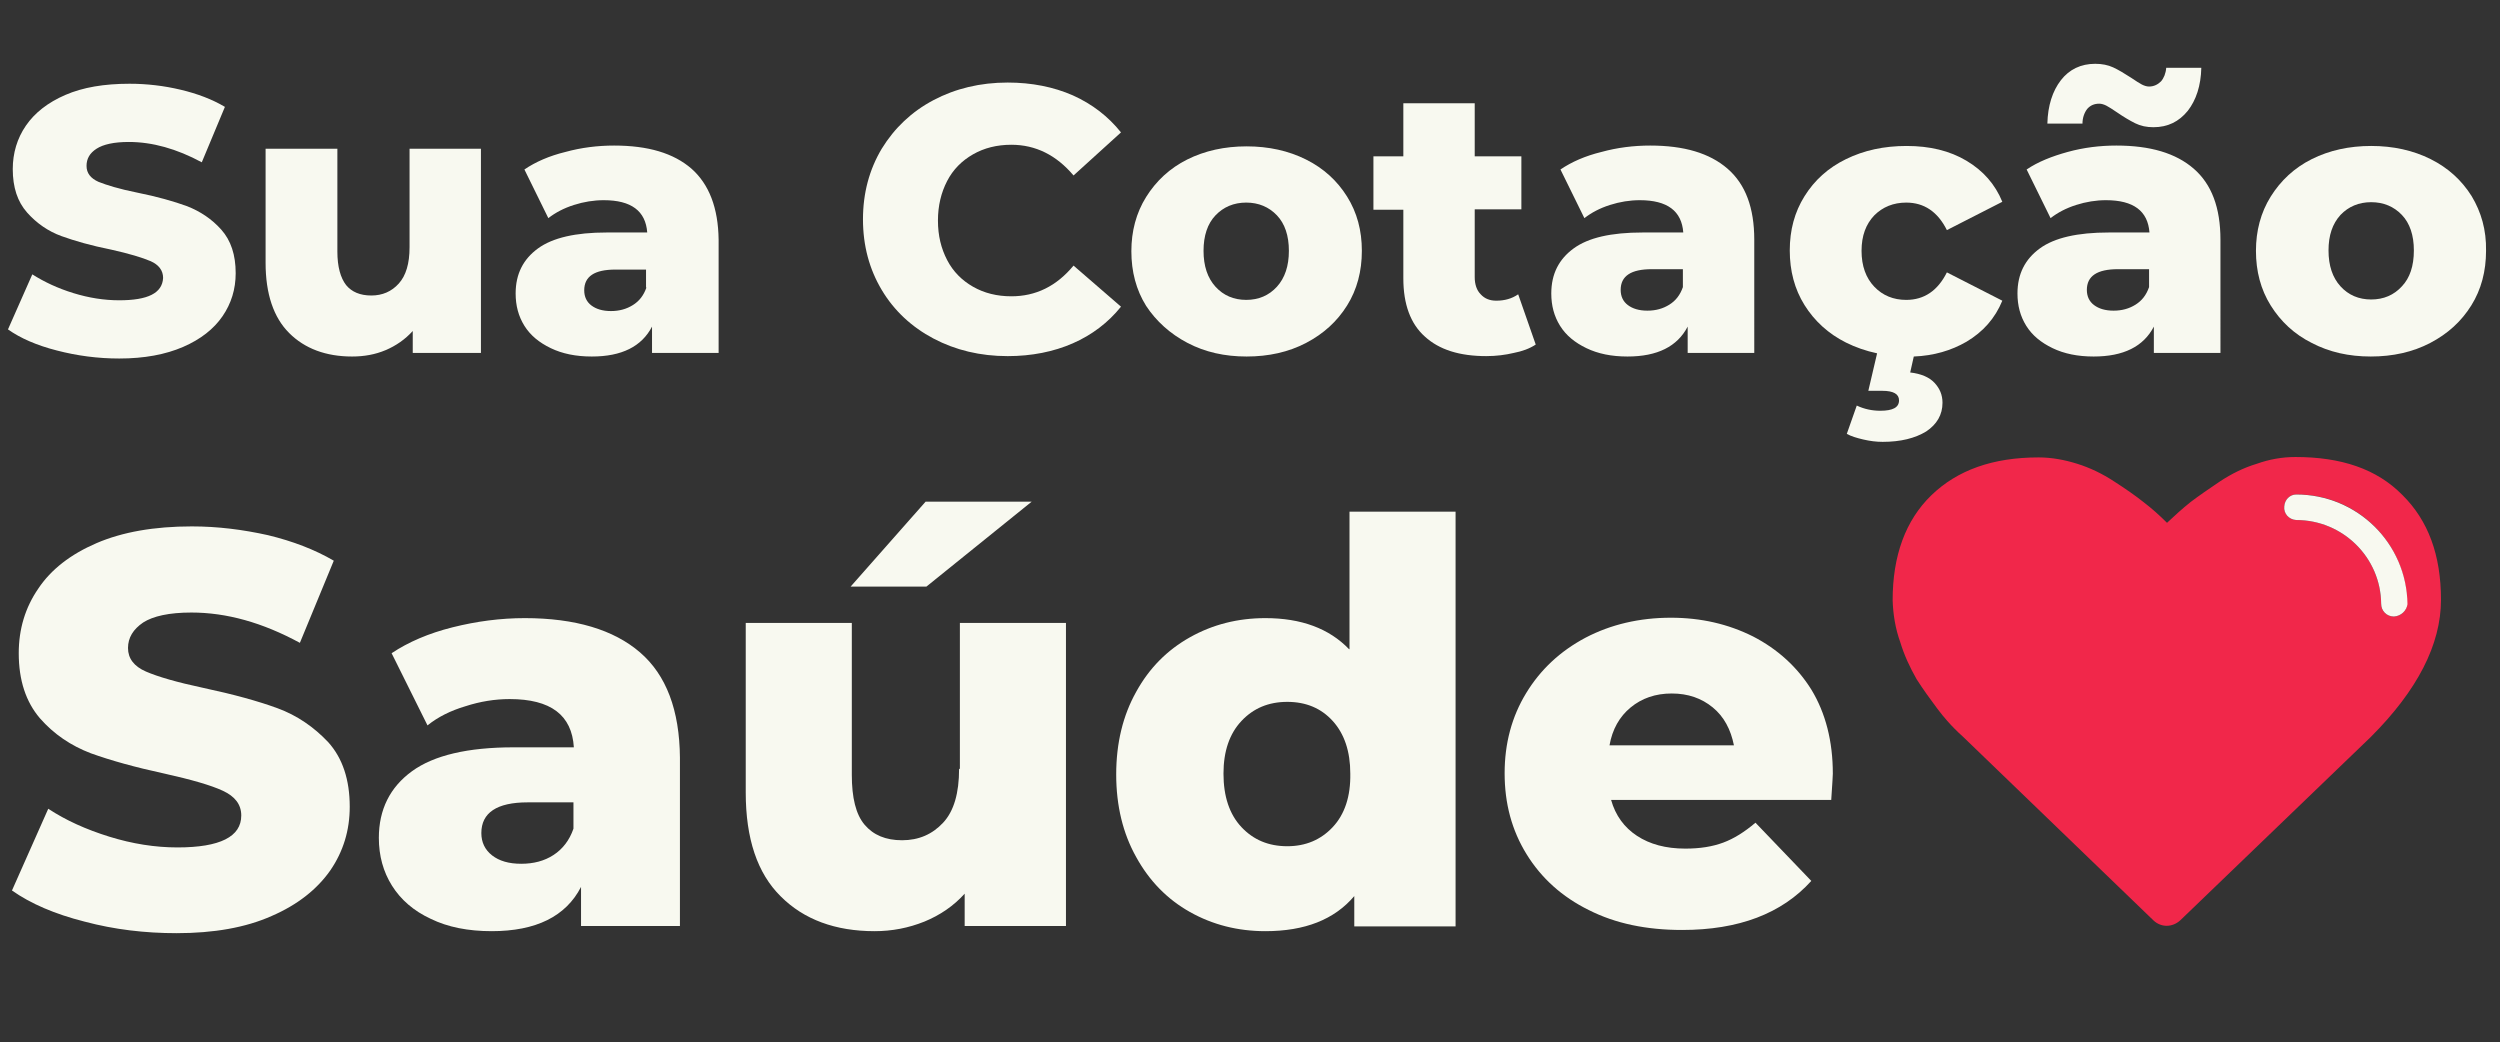
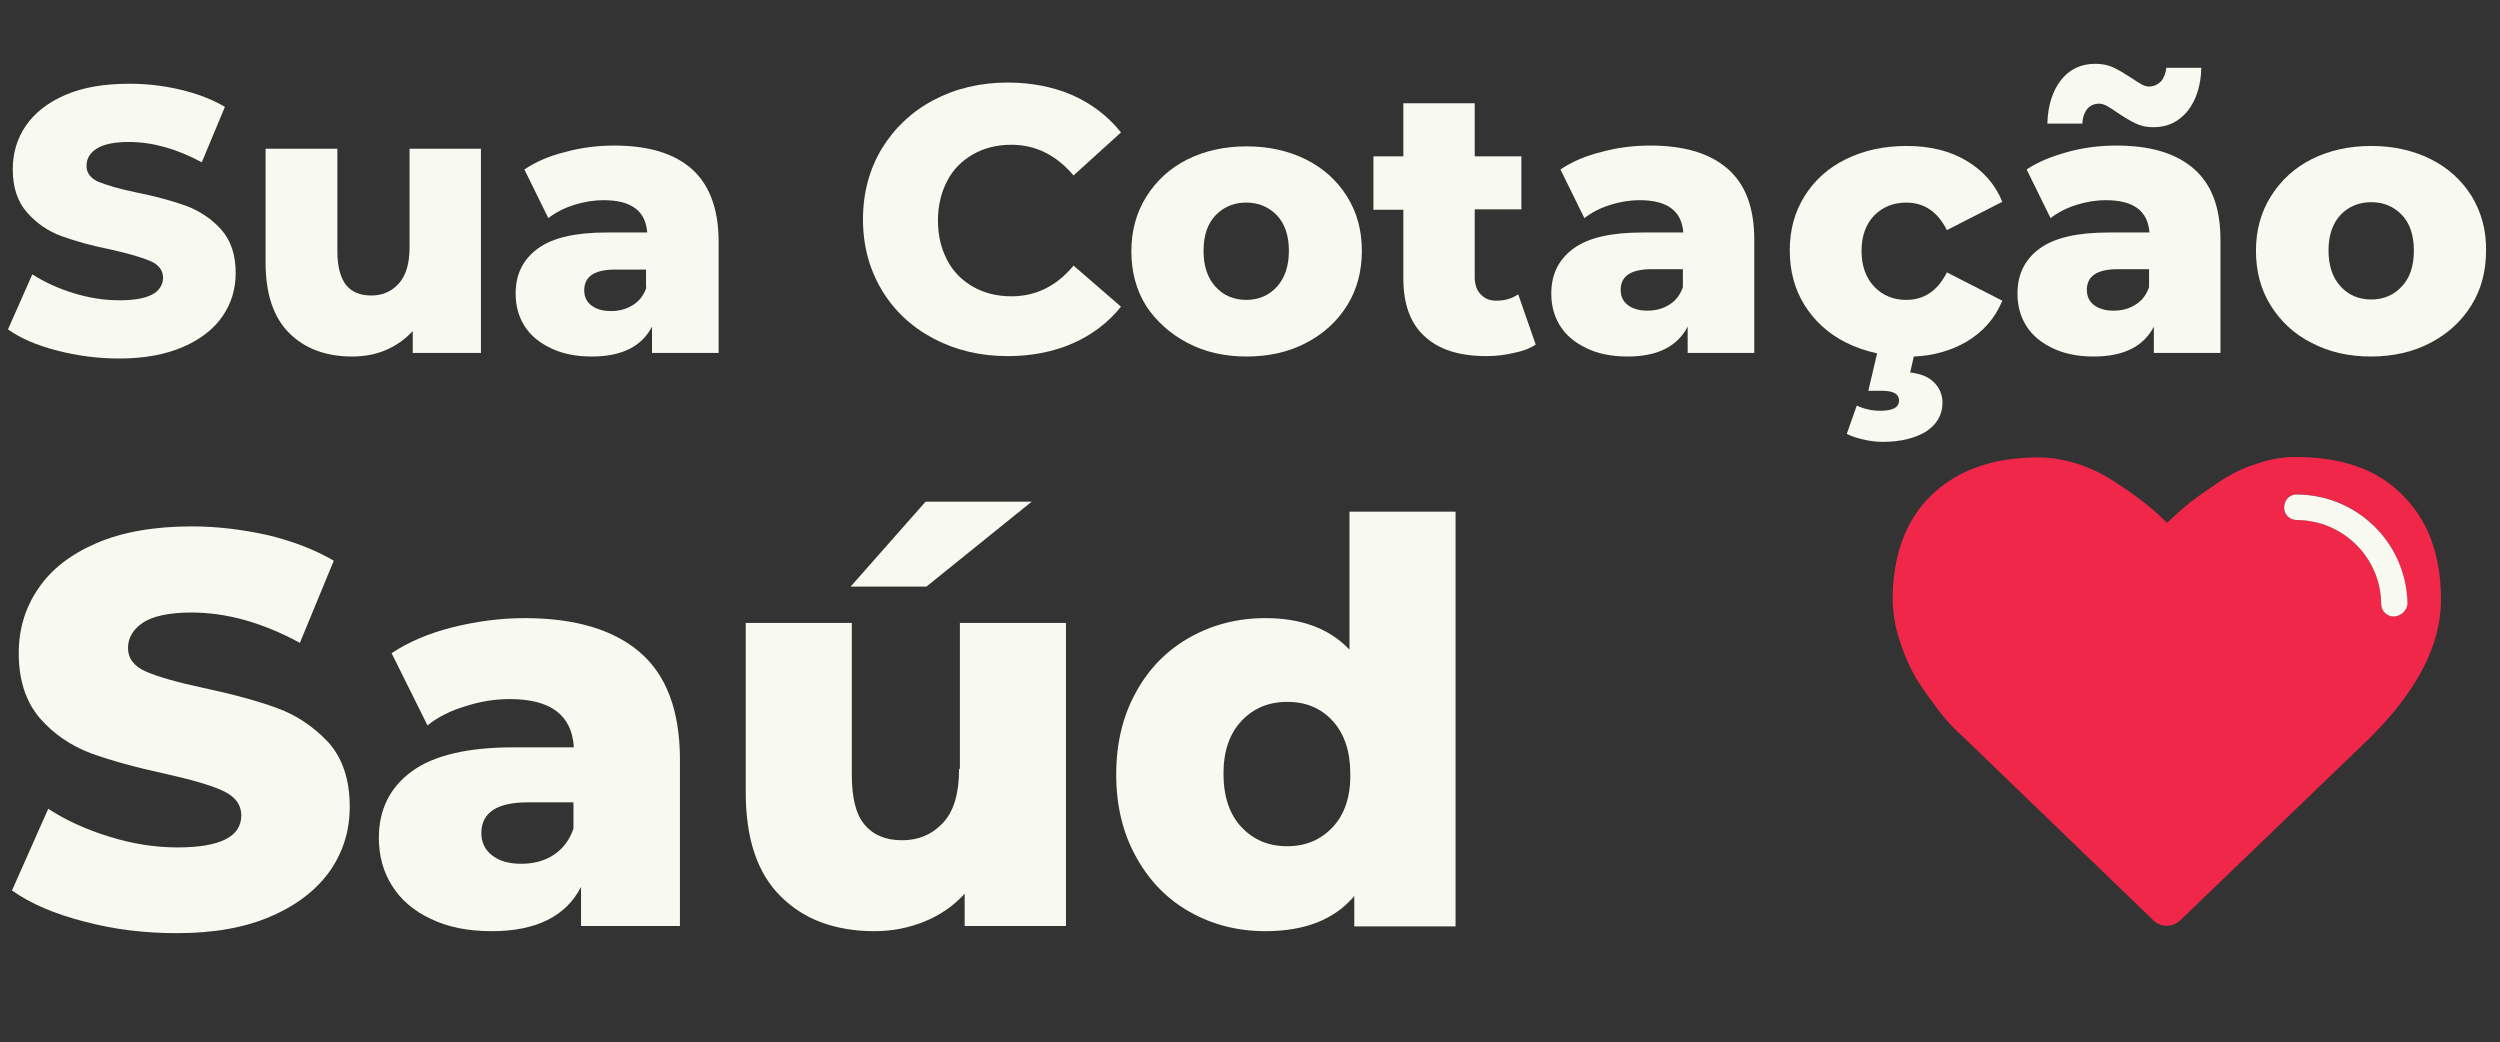
<svg xmlns="http://www.w3.org/2000/svg" id="Camada_1" x="0px" y="0px" viewBox="0 0 626.9 261.4" style="enable-background:new 0 0 626.9 261.4;" xml:space="preserve">
  <rect x="0" y="0" width="626.9" height="261.4" fill="#333333" stroke="none" />
  <style type="text/css"> .st0{fill:#F8F9F0;} .st1{fill:#F1274A;} </style>
  <title>SCSwhite2</title>
  <g>
    <g>
      <g>
        <path class="st0" d="M29.9,75.3c-3.8,0-7.6-0.6-11.5-1.8c-3.9-1.2-7.3-2.8-10.3-4.7L2,82.6c3.1,2.2,7.2,4,12.3,5.3 c5,1.3,10.2,2,15.6,2c6.3,0,11.6-1,16-2.9c4.4-1.9,7.7-4.5,9.9-7.7c2.2-3.2,3.3-6.8,3.3-10.8c0-4.6-1.2-8.2-3.6-10.9 c-2.4-2.7-5.3-4.6-8.6-5.9c-3.3-1.2-7.5-2.4-12.5-3.4c-4.5-0.9-7.7-1.9-9.7-2.7c-2-0.9-3-2.2-3-4c0-1.8,0.8-3.2,2.5-4.3 c1.7-1.1,4.4-1.7,8.1-1.7c5.9,0,12,1.7,18.3,5.1l5.8-13.9c-3.2-1.9-6.9-3.3-11.1-4.3c-4.2-1-8.5-1.5-12.8-1.5 c-6.4,0-11.7,0.9-16.1,2.8c-4.4,1.9-7.7,4.5-9.9,7.7c-2.2,3.2-3.3,6.9-3.3,10.9c0,4.6,1.2,8.2,3.6,10.9c2.4,2.7,5.3,4.7,8.6,5.9 c3.3,1.2,7.5,2.4,12.5,3.4c4.5,1,7.8,2,9.9,2.9c2,0.9,3.1,2.3,3.1,4.2C40.7,73.5,37.1,75.3,29.9,75.3z" />
        <path class="st0" d="M103.5,83v5.5h17.1V37.3h-17.9V62c0,4.1-0.9,7.1-2.7,9.1c-1.8,2-4.1,3-6.9,3c-2.8,0-4.9-0.9-6.3-2.6 c-1.4-1.8-2.2-4.6-2.2-8.4V37.3H66.6v28.6c0,7.8,2,13.7,5.9,17.6c3.9,3.9,9.2,5.9,15.8,5.9c3,0,5.8-0.5,8.4-1.6 S101.6,85.1,103.5,83z" />
        <path class="st0" d="M173.4,42.3c-4.5-3.9-10.9-5.8-19.4-5.8c-4.1,0-8.2,0.5-12.2,1.6c-4.1,1-7.5,2.5-10.3,4.4l6,12.2 c1.8-1.4,3.9-2.5,6.4-3.3c2.5-0.8,5-1.2,7.5-1.2c6.9,0,10.5,2.7,10.9,8.1h-10.2c-7.7,0-13.5,1.3-17.2,4 c-3.7,2.7-5.6,6.4-5.6,11.3c0,3,0.7,5.7,2.2,8.1c1.5,2.4,3.7,4.2,6.6,5.6c2.9,1.4,6.3,2.1,10.3,2.1c7.5,0,12.5-2.5,15.1-7.5v6.6 h16.7V60.1C180.1,52.1,177.8,46.2,173.4,42.3z M162.1,72.1c-0.7,2-1.8,3.4-3.4,4.4c-1.6,1-3.4,1.5-5.5,1.5 c-2.1,0-3.7-0.5-4.9-1.4c-1.2-0.9-1.8-2.2-1.8-3.8c0-3.5,2.6-5.2,7.8-5.2h7.7V72.1z" />
        <path class="st0" d="M269.2,66.6c-4.3,5.2-9.5,7.7-15.6,7.7c-3.6,0-6.8-0.8-9.6-2.4c-2.8-1.6-5-3.8-6.5-6.7 c-1.5-2.9-2.3-6.1-2.3-9.9c0-3.7,0.8-7,2.3-9.9c1.5-2.9,3.7-5.1,6.5-6.7c2.8-1.6,6-2.4,9.6-2.4c6.1,0,11.3,2.6,15.6,7.7 l11.9-10.8c-3.2-4-7.2-7.1-12.1-9.3c-4.8-2.1-10.3-3.2-16.3-3.2c-6.9,0-13.1,1.5-18.6,4.4c-5.5,2.9-9.8,7-13,12.2 c-3.1,5.2-4.7,11.1-4.7,17.7s1.6,12.5,4.7,17.7c3.1,5.2,7.5,9.3,13,12.2c5.5,2.9,11.7,4.4,18.6,4.4c6,0,11.5-1.1,16.3-3.2 c4.8-2.1,8.9-5.2,12.1-9.2L269.2,66.6z" />
        <path class="st0" d="M297.8,86c4.4,2.3,9.3,3.4,14.8,3.4c5.5,0,10.5-1.1,14.9-3.4c4.4-2.3,7.8-5.4,10.3-9.4 c2.5-4,3.7-8.6,3.7-13.7c0-5.1-1.2-9.6-3.7-13.6c-2.5-4-5.9-7.1-10.3-9.3c-4.4-2.2-9.4-3.3-14.9-3.3c-5.5,0-10.5,1.1-14.9,3.3 c-4.4,2.2-7.8,5.4-10.3,9.4c-2.5,4-3.7,8.6-3.7,13.6c0,5.1,1.2,9.7,3.7,13.7C289.9,80.5,293.4,83.7,297.8,86z M304.8,54 c2-2.1,4.6-3.2,7.7-3.2c3.1,0,5.7,1.1,7.7,3.2c2,2.1,3,5.1,3,8.9c0,3.8-1,6.8-3,9s-4.6,3.3-7.7,3.3c-3.1,0-5.7-1.1-7.7-3.3 c-2-2.2-3-5.2-3-9C301.8,59.1,302.8,56.1,304.8,54z" />
        <path class="st0" d="M385.1,86.4l-4.4-12.6c-1.6,1.1-3.4,1.6-5.5,1.6c-1.6,0-2.9-0.5-3.9-1.6c-1-1-1.5-2.5-1.5-4.3v-17h11.7V39.2 h-11.7V25.9h-17.9v13.3h-7.5v13.4h7.5v17.2c0,6.5,1.8,11.4,5.4,14.6c3.6,3.3,8.7,4.9,15.4,4.9c2.5,0,4.8-0.3,6.9-0.8 C381.7,88.1,383.6,87.4,385.1,86.4z" />
        <path class="st0" d="M394.6,62.3c-3.7,2.7-5.6,6.4-5.6,11.3c0,3,0.7,5.7,2.2,8.1c1.5,2.4,3.7,4.2,6.6,5.6 c2.9,1.4,6.3,2.1,10.3,2.1c7.5,0,12.5-2.5,15.1-7.5v6.6h16.7V60.1c0-8-2.2-13.9-6.7-17.8c-4.5-3.9-10.9-5.8-19.4-5.8 c-4.1,0-8.2,0.5-12.2,1.6c-4.1,1-7.5,2.5-10.3,4.4l6,12.2c1.8-1.4,3.9-2.5,6.4-3.3c2.5-0.8,5-1.2,7.5-1.2 c6.9,0,10.5,2.7,10.9,8.1h-10.2C404,58.3,398.3,59.6,394.6,62.3z M422,67.6v4.4c-0.7,2-1.8,3.4-3.4,4.4c-1.6,1-3.4,1.5-5.5,1.5 c-2.1,0-3.7-0.5-4.9-1.4c-1.2-0.9-1.8-2.2-1.8-3.8c0-3.5,2.6-5.2,7.8-5.2H422z" />
        <path class="st0" d="M487.1,101c0-2-0.7-3.6-2-5c-1.3-1.4-3.4-2.3-6.1-2.6l0.9-4c5-0.2,9.4-1.5,13.2-3.7c4.2-2.5,7.2-5.9,9-10.3 l-13.9-7.1c-2.3,4.6-5.7,6.9-10.2,6.9c-3.2,0-5.9-1.1-8-3.3c-2.1-2.2-3.2-5.2-3.2-9c0-3.8,1.1-6.7,3.2-8.9c2.1-2.1,4.8-3.2,8-3.2 c4.5,0,7.9,2.3,10.2,6.9l13.9-7.1c-1.8-4.4-4.8-7.8-9-10.3c-4.2-2.5-9.2-3.7-15-3.7c-5.7,0-10.7,1.1-15.2,3.3 c-4.5,2.2-7.9,5.3-10.4,9.3c-2.5,4-3.7,8.5-3.7,13.6c0,5.1,1.2,9.7,3.7,13.7c2.5,4,6,7.2,10.4,9.4c2.4,1.2,5,2.1,7.8,2.7 l-2.2,9.4h3.5c2.8,0,4.2,0.8,4.2,2.4c0,1.8-1.6,2.6-4.7,2.6c-2,0-4-0.4-5.9-1.3l-2.5,7.1c1.1,0.6,2.4,1,4.1,1.4 c1.7,0.4,3.3,0.6,4.9,0.6c4.5,0,8.1-0.9,10.9-2.6C485.7,106.4,487.1,104,487.1,101z" />
        <path class="st0" d="M523.4,27.3c0.8-0.9,1.8-1.3,3-1.3c0.6,0,1.2,0.2,1.8,0.5c0.6,0.3,1.5,0.9,2.7,1.7c1.6,1.1,3.1,2,4.5,2.7 c1.4,0.7,2.9,1,4.6,1c3.6,0,6.4-1.4,8.6-4.1c2.1-2.7,3.3-6.3,3.4-10.8h-8.8c-0.1,1.4-0.6,2.6-1.3,3.4c-0.8,0.8-1.8,1.3-3,1.3 c-0.6,0-1.2-0.2-1.8-0.5c-0.6-0.3-1.5-0.9-2.7-1.7c-1.7-1.1-3.2-2-4.5-2.6c-1.3-0.6-2.8-0.9-4.5-0.9c-3.6,0-6.5,1.4-8.6,4.1 c-2.1,2.7-3.3,6.4-3.4,10.9h8.8C522.2,29.5,522.7,28.2,523.4,27.3z" />
        <path class="st0" d="M511.5,62.3c-3.7,2.7-5.6,6.4-5.6,11.3c0,3,0.7,5.7,2.2,8.1c1.5,2.4,3.7,4.2,6.6,5.6 c2.9,1.4,6.3,2.1,10.3,2.1c7.5,0,12.5-2.5,15.1-7.5v6.6h16.7V60.1c0-8-2.2-13.9-6.7-17.8c-4.5-3.9-10.9-5.8-19.4-5.8 c-4.1,0-8.2,0.5-12.2,1.6s-7.5,2.5-10.3,4.4l6,12.2c1.8-1.4,3.9-2.5,6.4-3.3c2.5-0.8,5-1.2,7.5-1.2c6.9,0,10.5,2.7,10.9,8.1 h-10.2C521,58.3,515.2,59.6,511.5,62.3z M538.9,67.6v4.4c-0.7,2-1.8,3.4-3.4,4.4c-1.6,1-3.4,1.5-5.5,1.5s-3.7-0.5-4.9-1.4 c-1.2-0.9-1.8-2.2-1.8-3.8c0-3.5,2.6-5.2,7.8-5.2H538.9z" />
        <path class="st0" d="M619.8,49.2c-2.5-4-5.9-7.1-10.3-9.3c-4.4-2.2-9.4-3.3-14.9-3.3c-5.5,0-10.5,1.1-14.9,3.3 c-4.4,2.2-7.8,5.4-10.3,9.4c-2.5,4-3.7,8.6-3.7,13.6c0,5.1,1.2,9.7,3.7,13.7c2.5,4,5.9,7.2,10.3,9.4c4.4,2.3,9.3,3.4,14.8,3.4 c5.5,0,10.5-1.1,14.9-3.4c4.4-2.3,7.8-5.4,10.3-9.4c2.5-4,3.7-8.6,3.7-13.7C623.5,57.7,622.2,53.2,619.8,49.2z M602.3,71.8 c-2,2.2-4.6,3.3-7.7,3.3c-3.1,0-5.7-1.1-7.7-3.3c-2-2.2-3-5.2-3-9c0-3.8,1-6.7,3-8.9c2-2.1,4.6-3.2,7.7-3.2 c3.1,0,5.7,1.1,7.7,3.2c2,2.1,3,5.1,3,8.9C605.3,66.7,604.3,69.7,602.3,71.8z" />
        <path class="st0" d="M69.6,177.6c-4.9-1.8-11.1-3.5-18.6-5.1c-6.6-1.4-11.4-2.8-14.4-4.1c-3-1.3-4.5-3.3-4.5-5.9 c0-2.6,1.3-4.7,3.8-6.4c2.5-1.6,6.5-2.5,12.1-2.5c8.8,0,17.8,2.5,27.2,7.6l8.5-20.6c-4.8-2.8-10.3-4.9-16.5-6.4 c-6.3-1.4-12.6-2.2-19.1-2.2c-9.4,0-17.4,1.4-23.9,4.2c-6.5,2.8-11.4,6.6-14.6,11.4c-3.3,4.8-4.9,10.2-4.9,16.2 c0,6.8,1.8,12.2,5.3,16.3c3.5,4,7.8,6.9,12.8,8.8c5,1.8,11.1,3.5,18.5,5.1c6.7,1.5,11.6,2.9,14.6,4.3c3,1.4,4.6,3.4,4.6,6.2 c0,5.3-5.3,8-16,8c-5.6,0-11.3-0.9-17.1-2.7c-5.8-1.8-10.9-4.1-15.3-7l-9.1,20.5c4.7,3.3,10.7,5.9,18.2,7.8 c7.5,2,15.2,2.9,23.1,2.9c9.3,0,17.3-1.4,23.8-4.3c6.5-2.8,11.4-6.7,14.7-11.4c3.3-4.8,4.9-10.1,4.9-16c0-6.8-1.8-12.2-5.4-16.2 C78.7,182.3,74.5,179.4,69.6,177.6z" />
        <path class="st0" d="M160.5,163.6c-6.6-5.7-16.3-8.6-28.9-8.6c-6.1,0-12.1,0.8-18.1,2.3c-6,1.5-11.1,3.7-15.3,6.5l9,18.1 c2.6-2.1,5.8-3.7,9.5-4.8c3.7-1.2,7.4-1.8,11.1-1.8c10.3,0,15.6,4,16.1,12.1h-15.1c-11.5,0-20,2-25.5,6c-5.5,4-8.3,9.6-8.3,16.7 c0,4.5,1.1,8.5,3.3,12c2.2,3.5,5.4,6.3,9.7,8.3c4.3,2.1,9.4,3.1,15.3,3.1c11.1,0,18.6-3.7,22.4-11.1v9.8h24.8V190 C170.4,178.1,167.1,169.3,160.5,163.6z M143.8,207.8c-1,2.9-2.7,5.1-5,6.6c-2.3,1.5-5,2.2-8.1,2.2s-5.5-0.7-7.3-2.1 c-1.8-1.4-2.7-3.3-2.7-5.6c0-5.1,3.9-7.7,11.6-7.7h11.5V207.8z" />
        <path class="st0" d="M240.5,192.8c0,6.1-1.3,10.6-4,13.5c-2.7,2.9-6.1,4.4-10.3,4.4c-4.1,0-7.2-1.3-9.4-3.9 c-2.2-2.6-3.2-6.8-3.2-12.5v-38.1h-26.6v42.5c0,11.6,2.9,20.3,8.8,26.1c5.8,5.8,13.7,8.7,23.5,8.7c4.4,0,8.5-0.8,12.5-2.4 c3.9-1.6,7.3-3.9,10.1-7v8.1h25.4v-76h-26.6V192.8z" />
        <polygon class="st0" points="258.7,125.8 232.1,125.8 213.3,147.1 232.3,147.1 " />
-         <path class="st0" d="M338.3,162.8c-5-5.2-12-7.8-21-7.8c-6.9,0-13.2,1.6-18.9,4.8c-5.7,3.2-10.2,7.7-13.5,13.7 c-3.3,5.9-5,12.8-5,20.7s1.7,14.8,5,20.7c3.3,6,7.8,10.6,13.5,13.8c5.7,3.2,12,4.8,18.9,4.8c9.9,0,17.3-2.9,22.3-8.8v7.6h25.4 v-104h-26.6V162.8z M334.2,207.4c-3,3.2-6.8,4.8-11.4,4.8c-4.7,0-8.5-1.6-11.5-4.8c-3-3.2-4.5-7.7-4.5-13.4 c0-5.6,1.5-10,4.5-13.2c3-3.2,6.8-4.8,11.5-4.8c4.7,0,8.5,1.6,11.4,4.8c2.9,3.2,4.4,7.6,4.4,13.2 C338.7,199.7,337.2,204.2,334.2,207.4z" />
-         <path class="st0" d="M439.6,159.6c-6.2-3.1-13-4.7-20.6-4.7c-7.9,0-15.1,1.7-21.4,5c-6.4,3.4-11.3,8-14.9,13.9 c-3.6,5.9-5.4,12.6-5.4,20.1c0,7.6,1.8,14.3,5.5,20.3c3.7,6,8.9,10.7,15.6,14c6.7,3.4,14.5,5,23.4,5c14.2,0,25-4.1,32.4-12.3 l-14-14.6c-2.7,2.3-5.4,4-8.1,5c-2.7,1-5.8,1.5-9.5,1.5c-4.9,0-8.9-1.1-12.1-3.2c-3.2-2.1-5.4-5.1-6.5-9h55.2 c0.3-4.2,0.4-6.4,0.4-6.6c0-8.1-1.8-15.2-5.4-21.1C450.7,167.3,445.8,162.8,439.6,159.6z M403.6,186.9c0.7-4,2.5-7.2,5.3-9.5 c2.8-2.3,6.2-3.5,10.3-3.5c4.1,0,7.5,1.2,10.3,3.5c2.8,2.3,4.5,5.5,5.3,9.5H403.6z" />
+         <path class="st0" d="M338.3,162.8c-5-5.2-12-7.8-21-7.8c-6.9,0-13.2,1.6-18.9,4.8c-5.7,3.2-10.2,7.7-13.5,13.7 c-3.3,5.9-5,12.8-5,20.7s1.7,14.8,5,20.7c3.3,6,7.8,10.6,13.5,13.8c5.7,3.2,12,4.8,18.9,4.8c9.9,0,17.3-2.9,22.3-8.8v7.6h25.4 v-104h-26.6V162.8M334.2,207.4c-3,3.2-6.8,4.8-11.4,4.8c-4.7,0-8.5-1.6-11.5-4.8c-3-3.2-4.5-7.7-4.5-13.4 c0-5.6,1.5-10,4.5-13.2c3-3.2,6.8-4.8,11.5-4.8c4.7,0,8.5,1.6,11.4,4.8c2.9,3.2,4.4,7.6,4.4,13.2 C338.7,199.7,337.2,204.2,334.2,207.4z" />
        <path class="st1" d="M575.6,114.6c-3.4,0-6.6,0.6-9.7,1.7c-3.3,1-6.3,2.5-9.2,4.4c-2.8,1.9-5.3,3.6-7.4,5.2c-2,1.6-4,3.4-5.9,5.2 c-1.9-1.9-3.8-3.6-5.9-5.2c-2-1.6-4.6-3.4-7.4-5.2c-2.9-1.9-6-3.4-9.2-4.4c-3.2-1-6.4-1.6-9.7-1.6c-11.5,0-20.4,3.2-26.9,9.5 c-6.5,6.3-9.7,15.2-9.7,26.3c0.1,3.5,0.7,7.2,1.9,10.5c1,3.3,2.4,6.3,4.1,9.3c1.6,2.5,3.4,5,5.2,7.4s3.4,4.1,4.3,5 c0.7,0.7,1.4,1.4,2.1,2l47.8,46.1c1.9,1.8,4.7,1.8,6.7,0l47.8-46c11.7-11.7,17.6-23.2,17.6-34.4c0-11.2-3.2-19.9-9.7-26.3 C596,117.6,587.1,114.6,575.6,114.6z M600.3,154.6c-1.8,0-3.2-1.4-3.2-3.2c-0.1-11.6-9.6-21-21.3-21c-1.8-0.1-3.2-1.6-3-3.4 c0.1-1.7,1.4-3,3-3c15.3-0.1,27.7,12.2,27.8,27.5C603.5,153.1,602.1,154.5,600.3,154.6z" />
        <path class="st0" d="M575.8,124c-1.6,0-2.9,1.3-3,3c-0.2,1.8,1.2,3.3,3,3.4c11.7,0,21.2,9.4,21.3,21c0,1.8,1.4,3.2,3.2,3.2 c1.8-0.1,3.2-1.5,3.4-3.1C603.5,136.2,591.1,124,575.8,124z" />
      </g>
    </g>
  </g>
</svg>